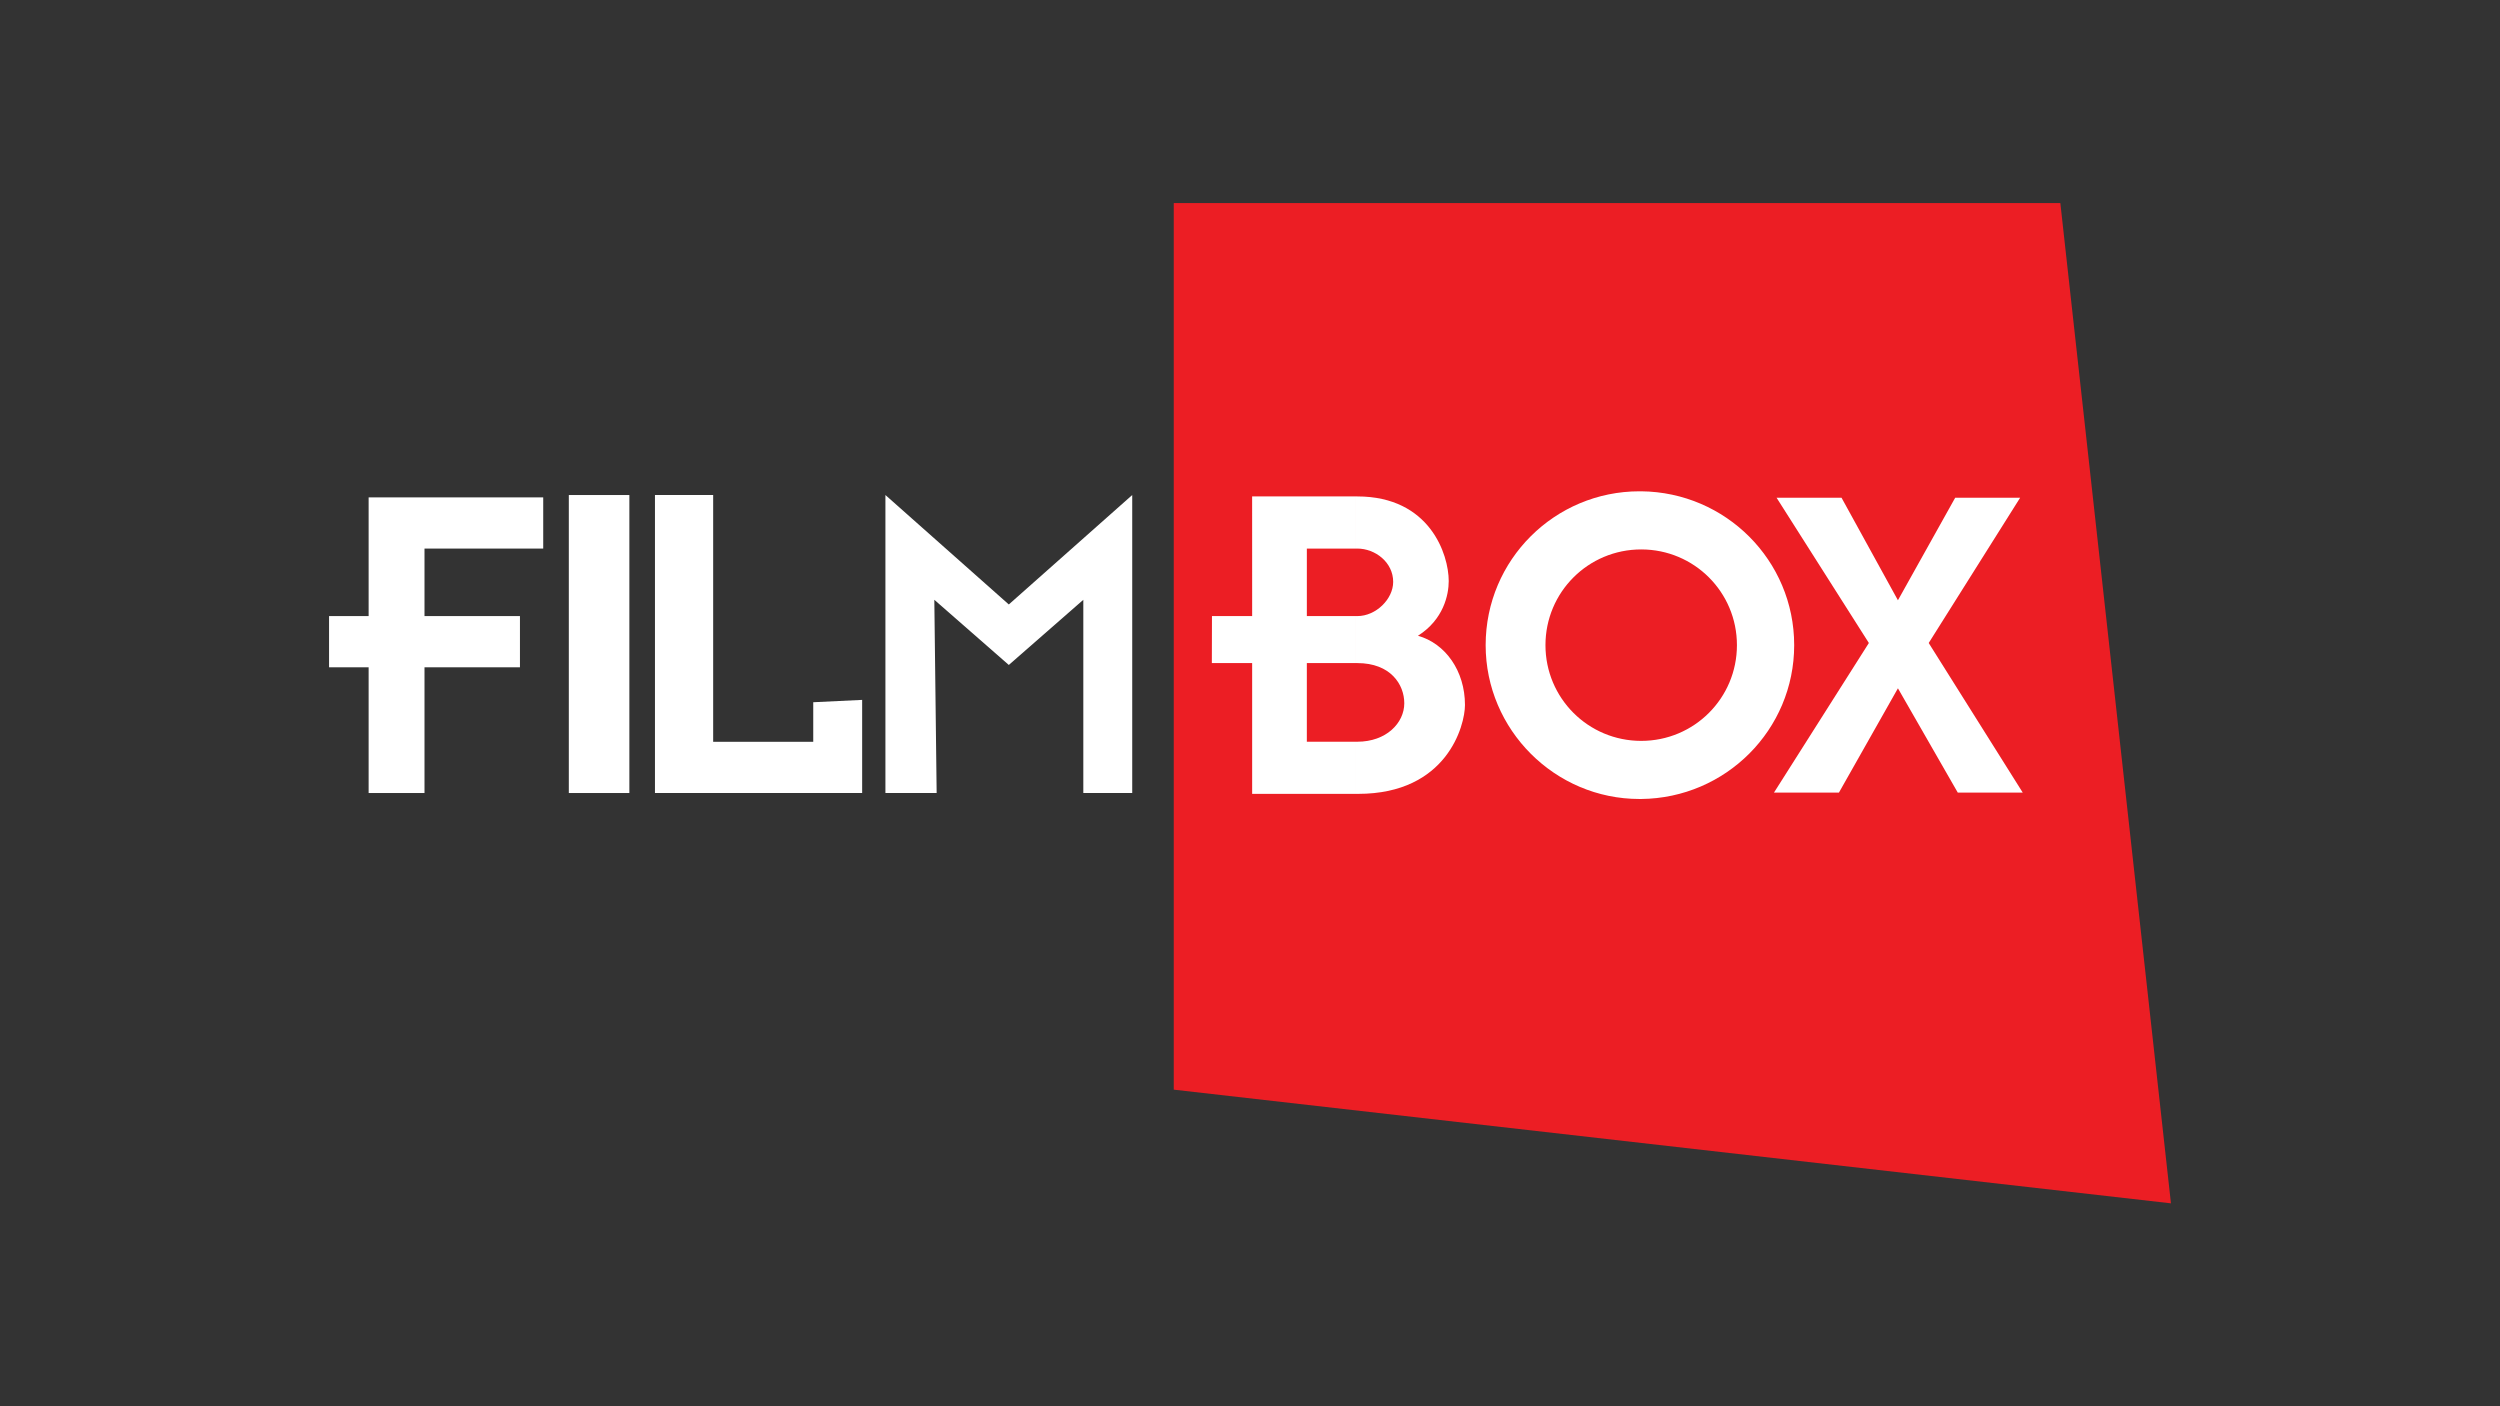
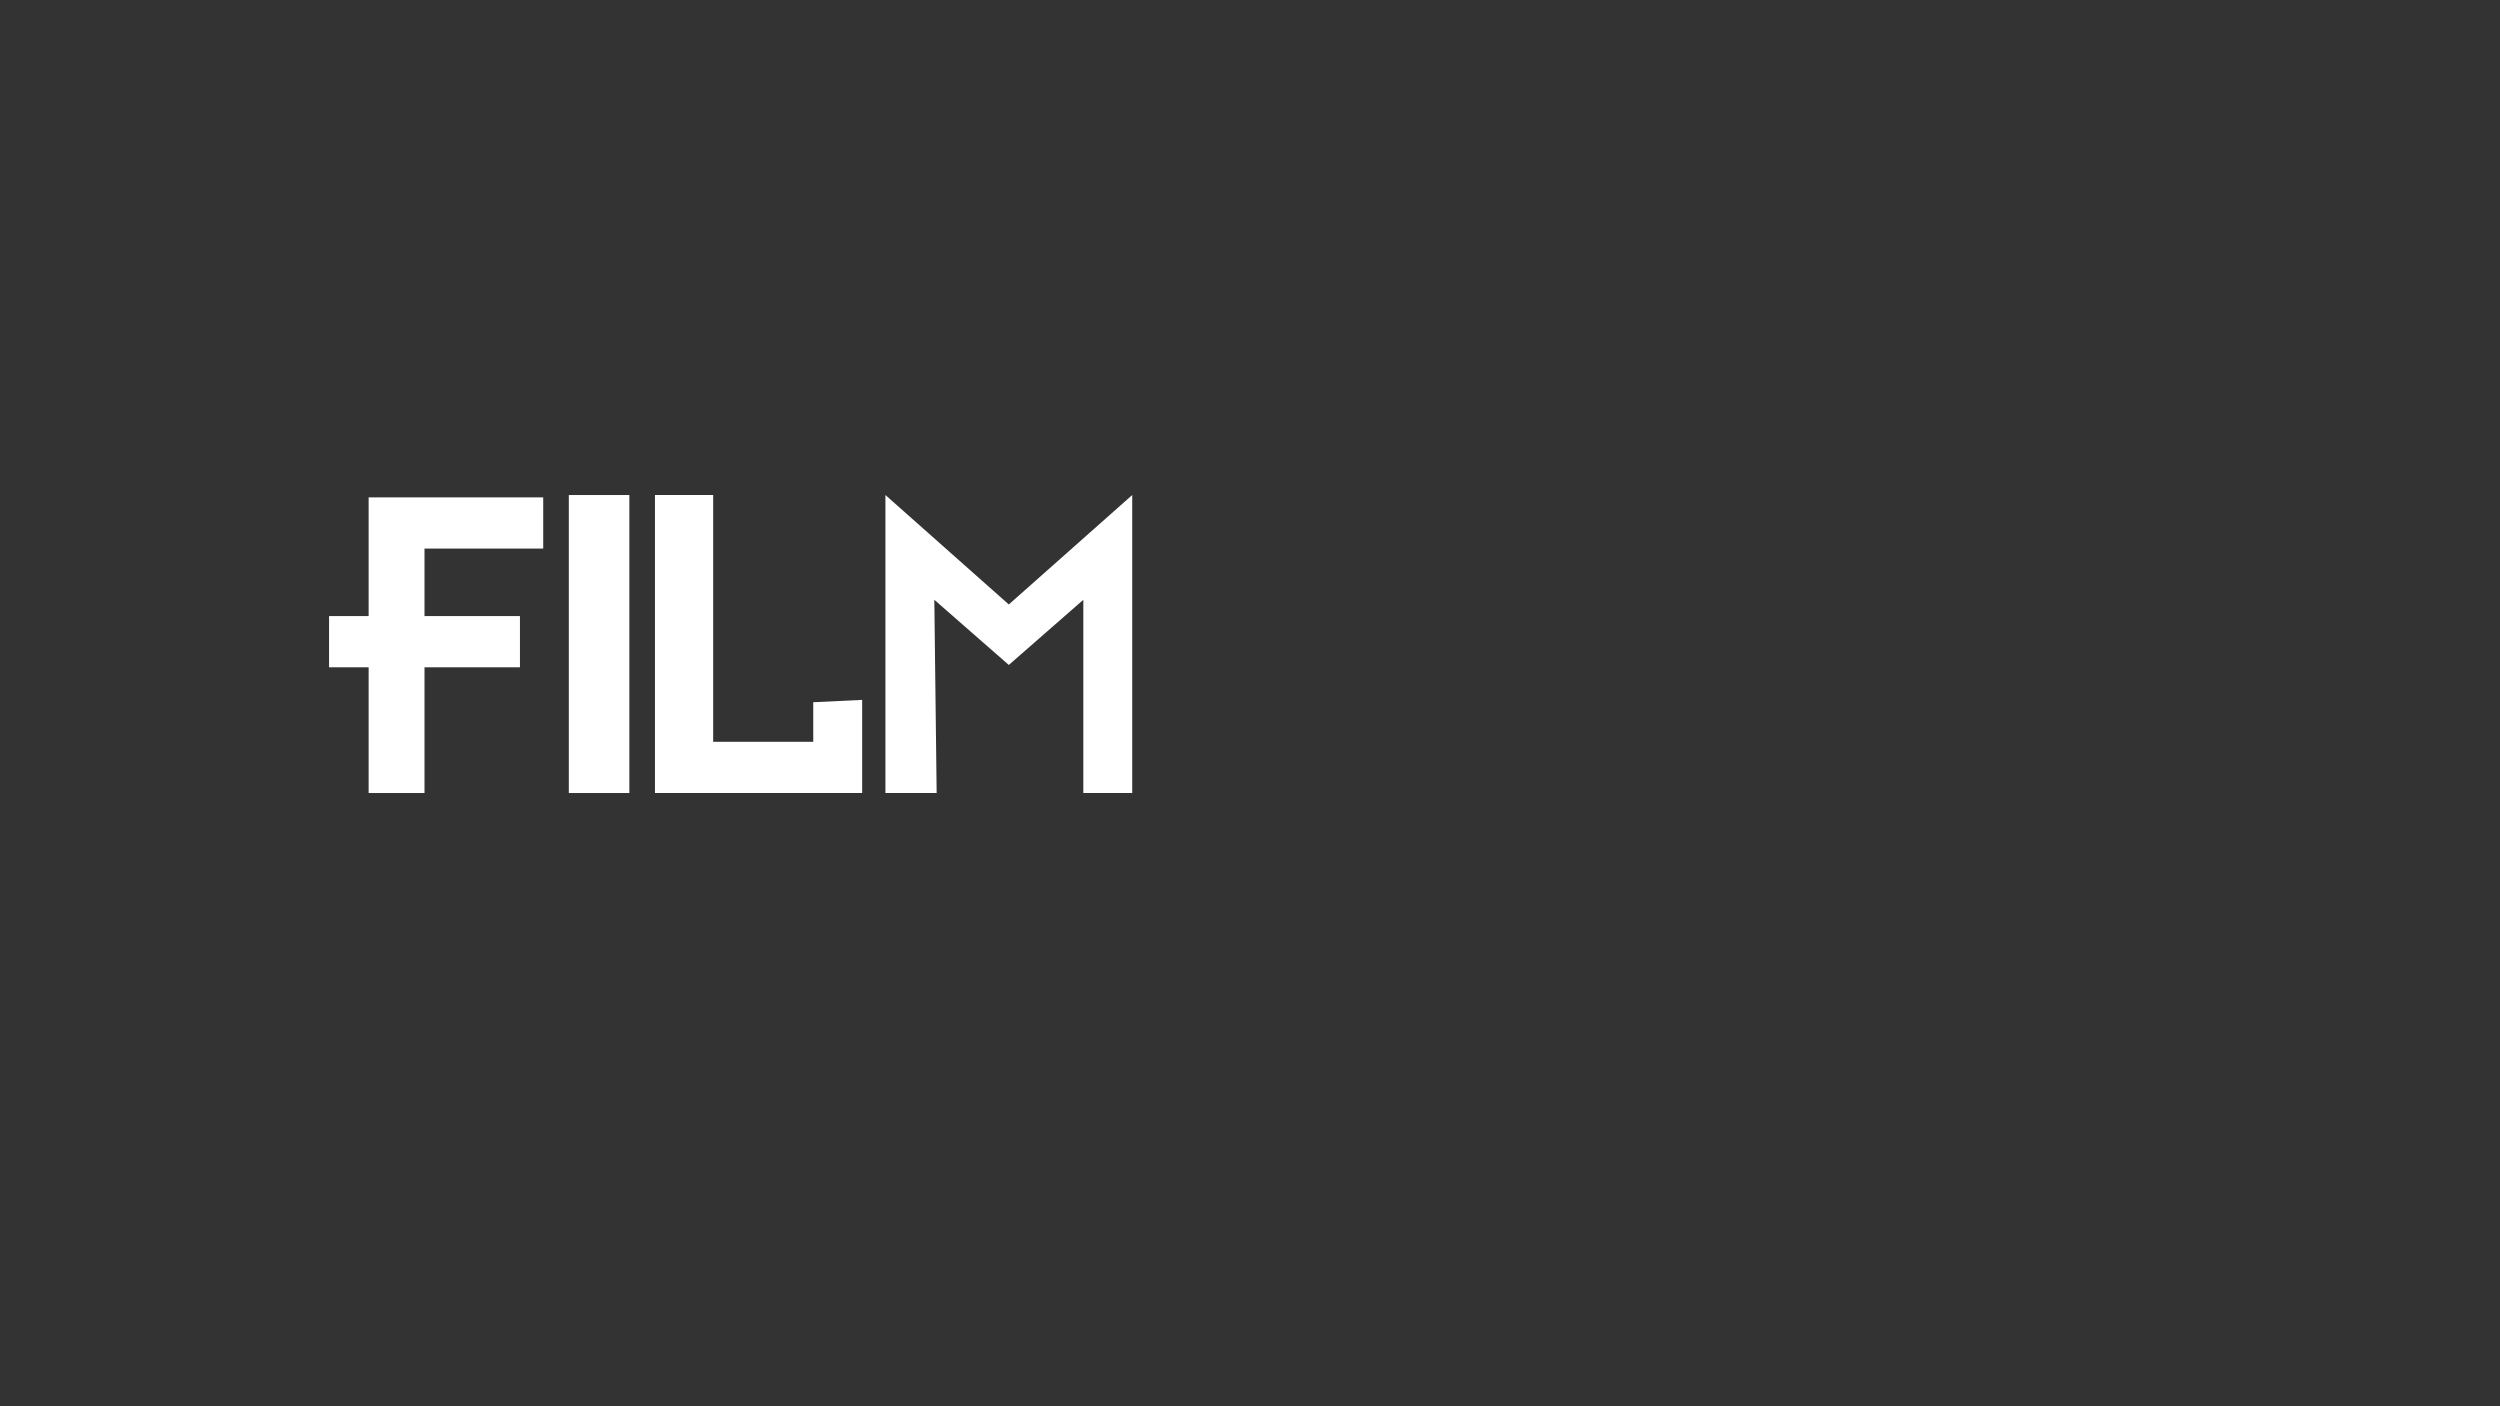
<svg xmlns="http://www.w3.org/2000/svg" id="Layer_1" viewBox="0 0 1600 900">
  <rect x="0" y="0" width="1600" height="900" fill="#333333" stroke="none" />
-   <polygon points="751.204 697.379 1389.402 770.136 1318.618 129.966 751.204 129.966 751.204 697.379" style="fill:#ec1e24;" />
  <g>
    <polygon points="235.922 507.532 235.922 427.069 210.598 427.069 210.598 394.292 235.922 394.292 235.922 318.324 347.659 318.324 347.659 351.085 271.679 351.085 271.679 394.292 332.768 394.292 332.768 427.069 271.679 427.069 271.679 507.532 235.922 507.532" style="fill:#fff; fill-rule:evenodd;" />
    <rect x="364.044" y="316.817" width="38.745" height="190.714" style="fill:#fff;" />
    <polygon points="551.778 507.532 419.174 507.532 419.174 316.817 456.425 316.817 456.425 474.754 520.477 474.754 520.477 449.427 551.778 447.928 551.778 507.532" style="fill:#fff; fill-rule:evenodd;" />
    <polygon points="724.622 507.532 693.322 507.532 693.322 383.867 645.637 425.575 597.968 383.867 599.455 507.532 566.668 507.532 566.668 316.817 645.637 386.855 724.622 316.817 724.622 507.532" style="fill:#fff; fill-rule:evenodd;" />
  </g>
  <rect x="751.102" y="129.966" width="561.112" height="568.132" style="fill:none;" />
  <g>
-     <polygon points="1214.673 440.512 1176.926 507.246 1135.349 507.246 1196.073 411.515 1136.999 318.537 1178.573 318.537 1214.673 384.173 1251.327 318.537 1292.9 318.537 1234.373 411.515 1294.544 507.246 1252.963 507.246 1214.673 440.512" style="fill:#fff; fill-rule:evenodd;" />
-     <path d="M868.658,424.37h-1.103v-30.071h1.103c12.027,0,22.977-10.95,22.977-21.877,0-12.578-11.493-21.338-22.977-21.338h-1.103v-33.37h1.103c46.491,0,58.524,37.204,58.524,54.159,0,8.76-3.28,24.617-19.694,35.007,17.51,4.921,30.093,22.421,30.093,44.307,0,13.124-11.49,56.884-68.384,56.884h-1.643v-33.37h1.103c18.6,0,30.084-12.03,30.084-24.61,0-12.03-8.754-25.72-30.084-25.72Zm-1.103,0h-31.18v50.33h31.18v33.37h-66.181v-83.7h-25.793l.077-30.071h25.717l-.016-76.586h66.197v33.37h-31.18v43.215h31.18v30.071Z" style="fill:#fff; fill-rule:evenodd;" />
-     <path d="M1050.364,474.165h0v37.187c54.16-.547,97.914-44.307,97.914-98.458,0-54.147-43.754-97.919-97.914-98.462v37.203h0c33.92,0,61.271,27.346,61.271,61.259,0,33.908-27.35,61.271-61.271,61.271Zm0,0c-33.92,0-61.267-27.363-61.267-61.271,0-33.913,27.347-61.259,61.267-61.259v-37.203h-1.093c-54.144,0-98.455,43.759-98.455,98.462,0,54.151,44.31,98.458,98.455,98.458h1.093v-37.187Z" style="fill:#fff; fill-rule:evenodd;" />
-   </g>
+     </g>
</svg>